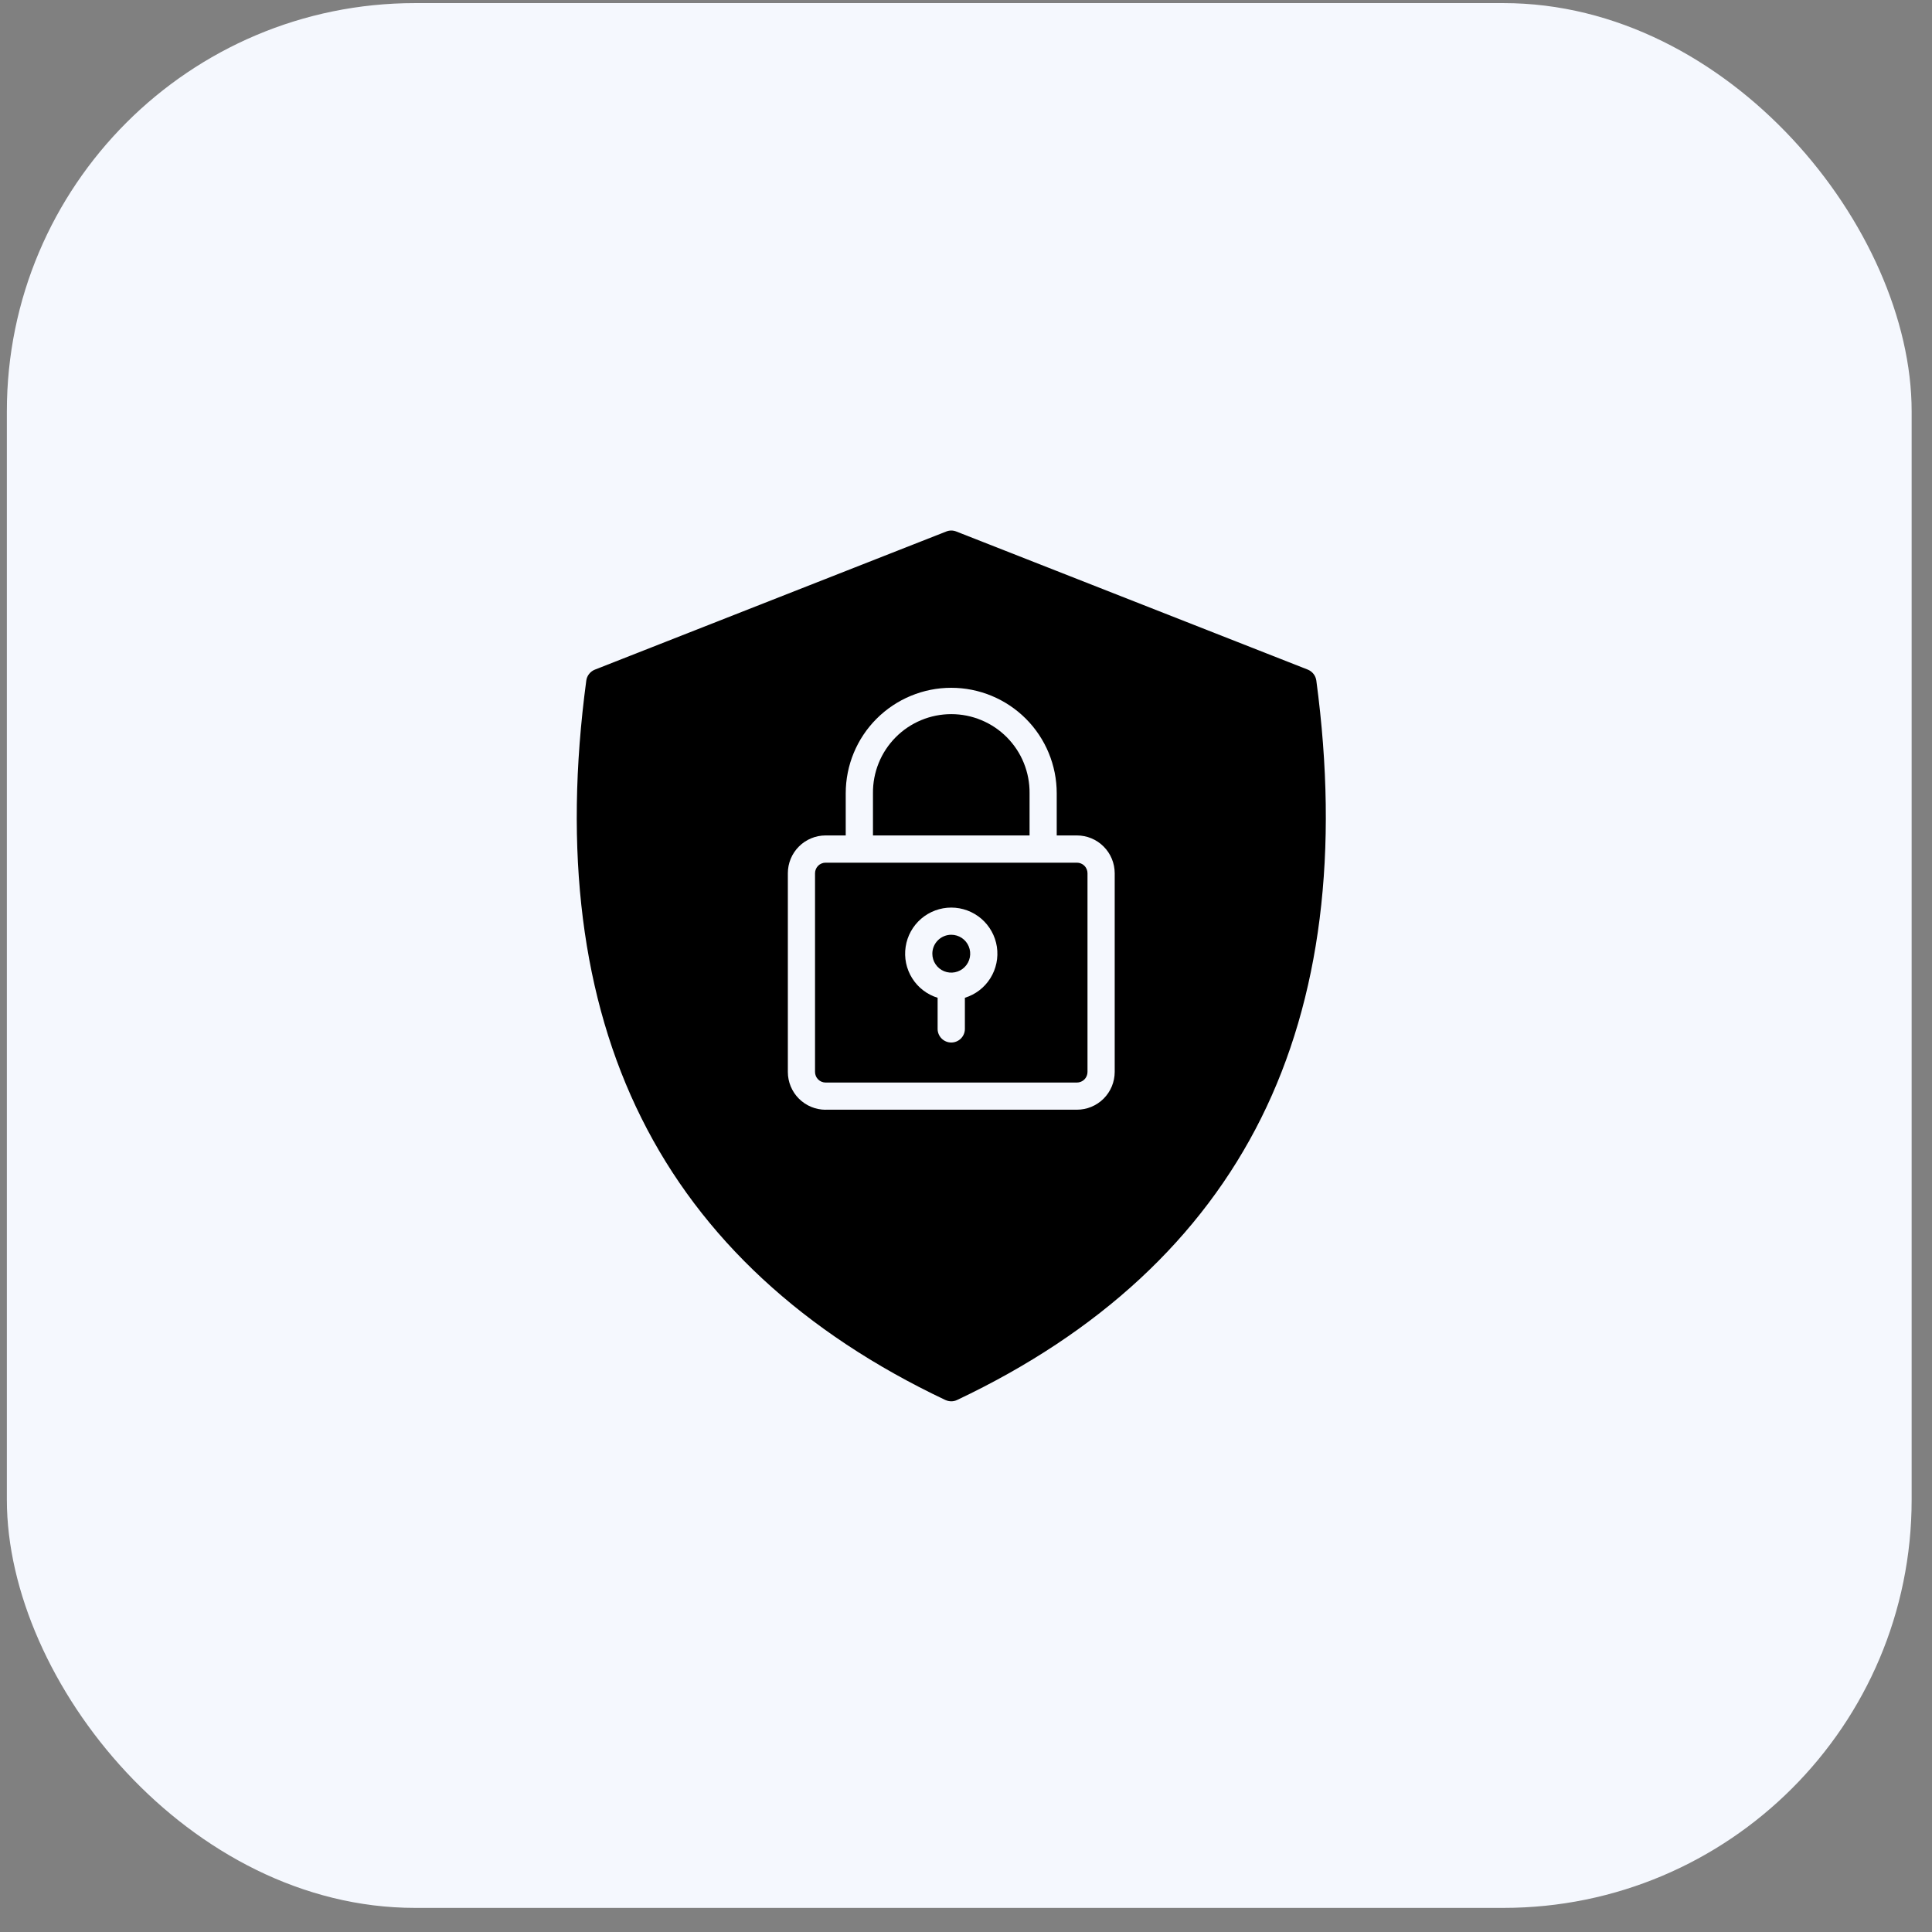
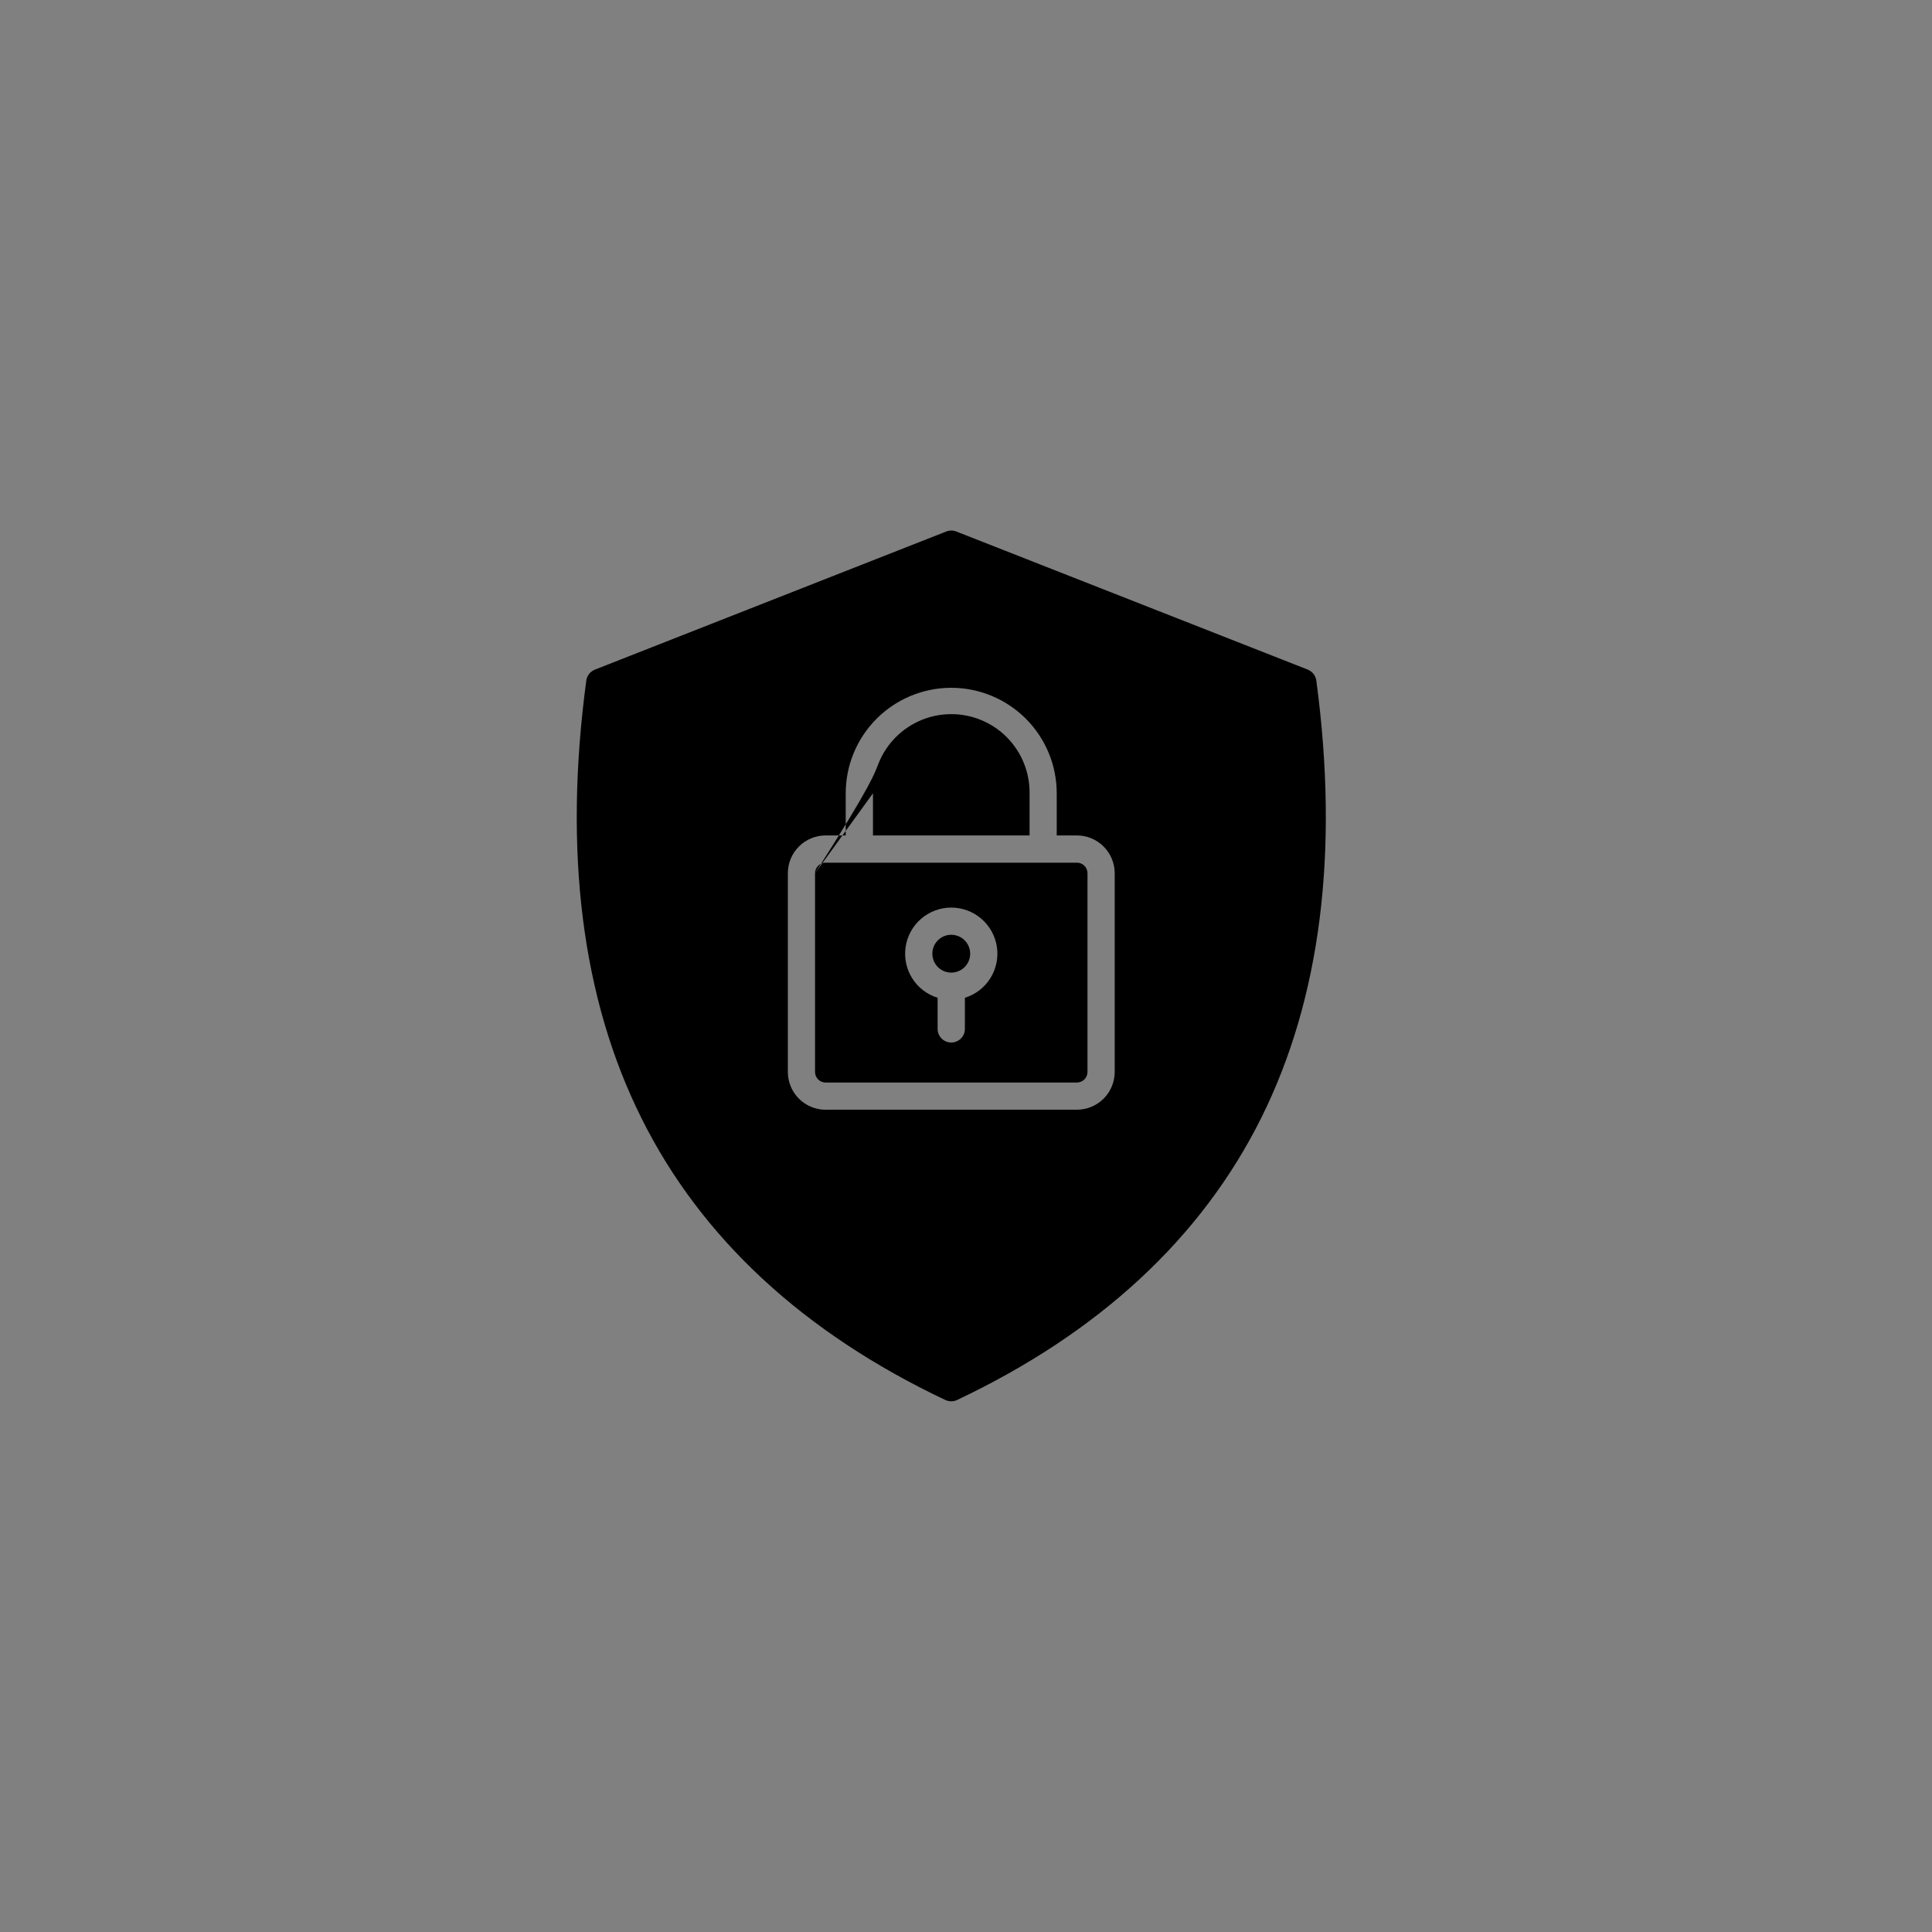
<svg xmlns="http://www.w3.org/2000/svg" width="71" height="71" viewBox="0 0 71 71" fill="none">
  <rect x="0" y="0" width="71" height="71" fill="#808080" stroke="none" />
-   <rect x="0.252" y="0.114" width="70" height="70" rx="15" fill="#F5F8FE" />
-   <path fill-rule="evenodd" clip-rule="evenodd" d="M34.958 34.352C35.096 34.352 35.23 34.393 35.345 34.469C35.459 34.545 35.549 34.654 35.601 34.781C35.654 34.908 35.668 35.048 35.641 35.183C35.614 35.318 35.548 35.442 35.45 35.54C35.353 35.637 35.229 35.703 35.094 35.73C34.959 35.757 34.819 35.743 34.692 35.691C34.565 35.638 34.456 35.549 34.38 35.434C34.303 35.32 34.263 35.185 34.263 35.048C34.263 34.863 34.336 34.686 34.467 34.556C34.597 34.426 34.774 34.352 34.958 34.352ZM34.457 36.668V37.824C34.46 37.954 34.515 38.078 34.608 38.17C34.702 38.261 34.828 38.312 34.958 38.312C35.089 38.312 35.214 38.261 35.308 38.17C35.402 38.078 35.456 37.954 35.459 37.824V36.668C35.847 36.548 36.179 36.294 36.394 35.95C36.61 35.606 36.695 35.197 36.635 34.795C36.574 34.394 36.371 34.028 36.064 33.763C35.756 33.499 35.364 33.353 34.958 33.353C34.552 33.353 34.16 33.499 33.852 33.763C33.545 34.028 33.342 34.394 33.282 34.795C33.221 35.197 33.306 35.606 33.522 35.95C33.738 36.294 34.069 36.548 34.457 36.668ZM29.952 32.091V39.394C29.952 39.445 29.962 39.495 29.982 39.543C30.001 39.59 30.03 39.633 30.066 39.669C30.102 39.705 30.145 39.734 30.192 39.753C30.24 39.773 30.29 39.783 30.341 39.783H39.576C39.627 39.783 39.677 39.773 39.725 39.753C39.772 39.734 39.815 39.705 39.851 39.669C39.887 39.633 39.916 39.59 39.935 39.543C39.955 39.495 39.965 39.445 39.965 39.394V32.091C39.965 32.04 39.955 31.989 39.935 31.942C39.916 31.895 39.887 31.852 39.851 31.816C39.815 31.78 39.772 31.751 39.724 31.732C39.677 31.712 39.627 31.703 39.576 31.703H30.341C30.29 31.703 30.24 31.712 30.193 31.732C30.145 31.751 30.102 31.78 30.066 31.816C30.03 31.852 30.002 31.895 29.982 31.942C29.962 31.989 29.952 32.04 29.952 32.091ZM32.081 29.153C32.077 28.773 32.148 28.395 32.291 28.042C32.433 27.689 32.645 27.369 32.912 27.098C33.18 26.827 33.499 26.612 33.85 26.466C34.201 26.319 34.578 26.244 34.959 26.244C35.339 26.244 35.716 26.319 36.067 26.466C36.418 26.612 36.737 26.827 37.005 27.098C37.272 27.369 37.484 27.689 37.626 28.042C37.769 28.395 37.84 28.773 37.836 29.153V30.702H32.081V29.153ZM30.341 40.781H39.576C39.944 40.781 40.297 40.635 40.558 40.374C40.818 40.114 40.964 39.761 40.965 39.392V32.091C40.964 31.722 40.818 31.369 40.557 31.109C40.297 30.848 39.944 30.702 39.576 30.702H38.834V29.153C38.834 28.125 38.426 27.139 37.699 26.412C36.972 25.685 35.985 25.276 34.957 25.276C33.929 25.276 32.943 25.685 32.215 26.412C31.488 27.139 31.08 28.125 31.08 29.153V30.702H30.341C29.973 30.702 29.62 30.848 29.36 31.109C29.099 31.369 28.953 31.722 28.953 32.091V39.394C28.953 39.762 29.099 40.115 29.36 40.376C29.62 40.636 29.973 40.782 30.341 40.783V40.781ZM34.743 51.449C34.811 51.48 34.884 51.497 34.959 51.497C35.033 51.497 35.106 51.481 35.172 51.449C40.394 48.978 44.153 45.493 46.347 41.089C48.535 36.698 49.216 31.287 48.374 25.008C48.361 24.92 48.326 24.836 48.271 24.766C48.216 24.696 48.144 24.642 48.061 24.608L35.142 19.532C35.024 19.485 34.893 19.485 34.776 19.532L21.858 24.61C21.776 24.643 21.703 24.698 21.648 24.768C21.593 24.838 21.558 24.921 21.546 25.009C20.703 31.289 21.381 36.7 23.573 41.091C25.765 45.495 29.525 48.98 34.745 51.451L34.743 51.449Z" fill="black" />
+   <path fill-rule="evenodd" clip-rule="evenodd" d="M34.958 34.352C35.096 34.352 35.23 34.393 35.345 34.469C35.459 34.545 35.549 34.654 35.601 34.781C35.654 34.908 35.668 35.048 35.641 35.183C35.614 35.318 35.548 35.442 35.45 35.54C35.353 35.637 35.229 35.703 35.094 35.73C34.959 35.757 34.819 35.743 34.692 35.691C34.565 35.638 34.456 35.549 34.38 35.434C34.303 35.32 34.263 35.185 34.263 35.048C34.263 34.863 34.336 34.686 34.467 34.556C34.597 34.426 34.774 34.352 34.958 34.352ZM34.457 36.668V37.824C34.46 37.954 34.515 38.078 34.608 38.17C34.702 38.261 34.828 38.312 34.958 38.312C35.089 38.312 35.214 38.261 35.308 38.17C35.402 38.078 35.456 37.954 35.459 37.824V36.668C35.847 36.548 36.179 36.294 36.394 35.95C36.61 35.606 36.695 35.197 36.635 34.795C36.574 34.394 36.371 34.028 36.064 33.763C35.756 33.499 35.364 33.353 34.958 33.353C34.552 33.353 34.16 33.499 33.852 33.763C33.545 34.028 33.342 34.394 33.282 34.795C33.221 35.197 33.306 35.606 33.522 35.95C33.738 36.294 34.069 36.548 34.457 36.668ZM29.952 32.091V39.394C29.952 39.445 29.962 39.495 29.982 39.543C30.001 39.59 30.03 39.633 30.066 39.669C30.102 39.705 30.145 39.734 30.192 39.753C30.24 39.773 30.29 39.783 30.341 39.783H39.576C39.627 39.783 39.677 39.773 39.725 39.753C39.772 39.734 39.815 39.705 39.851 39.669C39.887 39.633 39.916 39.59 39.935 39.543C39.955 39.495 39.965 39.445 39.965 39.394V32.091C39.965 32.04 39.955 31.989 39.935 31.942C39.916 31.895 39.887 31.852 39.851 31.816C39.815 31.78 39.772 31.751 39.724 31.732C39.677 31.712 39.627 31.703 39.576 31.703H30.341C30.29 31.703 30.24 31.712 30.193 31.732C30.145 31.751 30.102 31.78 30.066 31.816C30.03 31.852 30.002 31.895 29.982 31.942C29.962 31.989 29.952 32.04 29.952 32.091ZC32.077 28.773 32.148 28.395 32.291 28.042C32.433 27.689 32.645 27.369 32.912 27.098C33.18 26.827 33.499 26.612 33.85 26.466C34.201 26.319 34.578 26.244 34.959 26.244C35.339 26.244 35.716 26.319 36.067 26.466C36.418 26.612 36.737 26.827 37.005 27.098C37.272 27.369 37.484 27.689 37.626 28.042C37.769 28.395 37.84 28.773 37.836 29.153V30.702H32.081V29.153ZM30.341 40.781H39.576C39.944 40.781 40.297 40.635 40.558 40.374C40.818 40.114 40.964 39.761 40.965 39.392V32.091C40.964 31.722 40.818 31.369 40.557 31.109C40.297 30.848 39.944 30.702 39.576 30.702H38.834V29.153C38.834 28.125 38.426 27.139 37.699 26.412C36.972 25.685 35.985 25.276 34.957 25.276C33.929 25.276 32.943 25.685 32.215 26.412C31.488 27.139 31.08 28.125 31.08 29.153V30.702H30.341C29.973 30.702 29.62 30.848 29.36 31.109C29.099 31.369 28.953 31.722 28.953 32.091V39.394C28.953 39.762 29.099 40.115 29.36 40.376C29.62 40.636 29.973 40.782 30.341 40.783V40.781ZM34.743 51.449C34.811 51.48 34.884 51.497 34.959 51.497C35.033 51.497 35.106 51.481 35.172 51.449C40.394 48.978 44.153 45.493 46.347 41.089C48.535 36.698 49.216 31.287 48.374 25.008C48.361 24.92 48.326 24.836 48.271 24.766C48.216 24.696 48.144 24.642 48.061 24.608L35.142 19.532C35.024 19.485 34.893 19.485 34.776 19.532L21.858 24.61C21.776 24.643 21.703 24.698 21.648 24.768C21.593 24.838 21.558 24.921 21.546 25.009C20.703 31.289 21.381 36.7 23.573 41.091C25.765 45.495 29.525 48.98 34.745 51.451L34.743 51.449Z" fill="black" />
</svg>